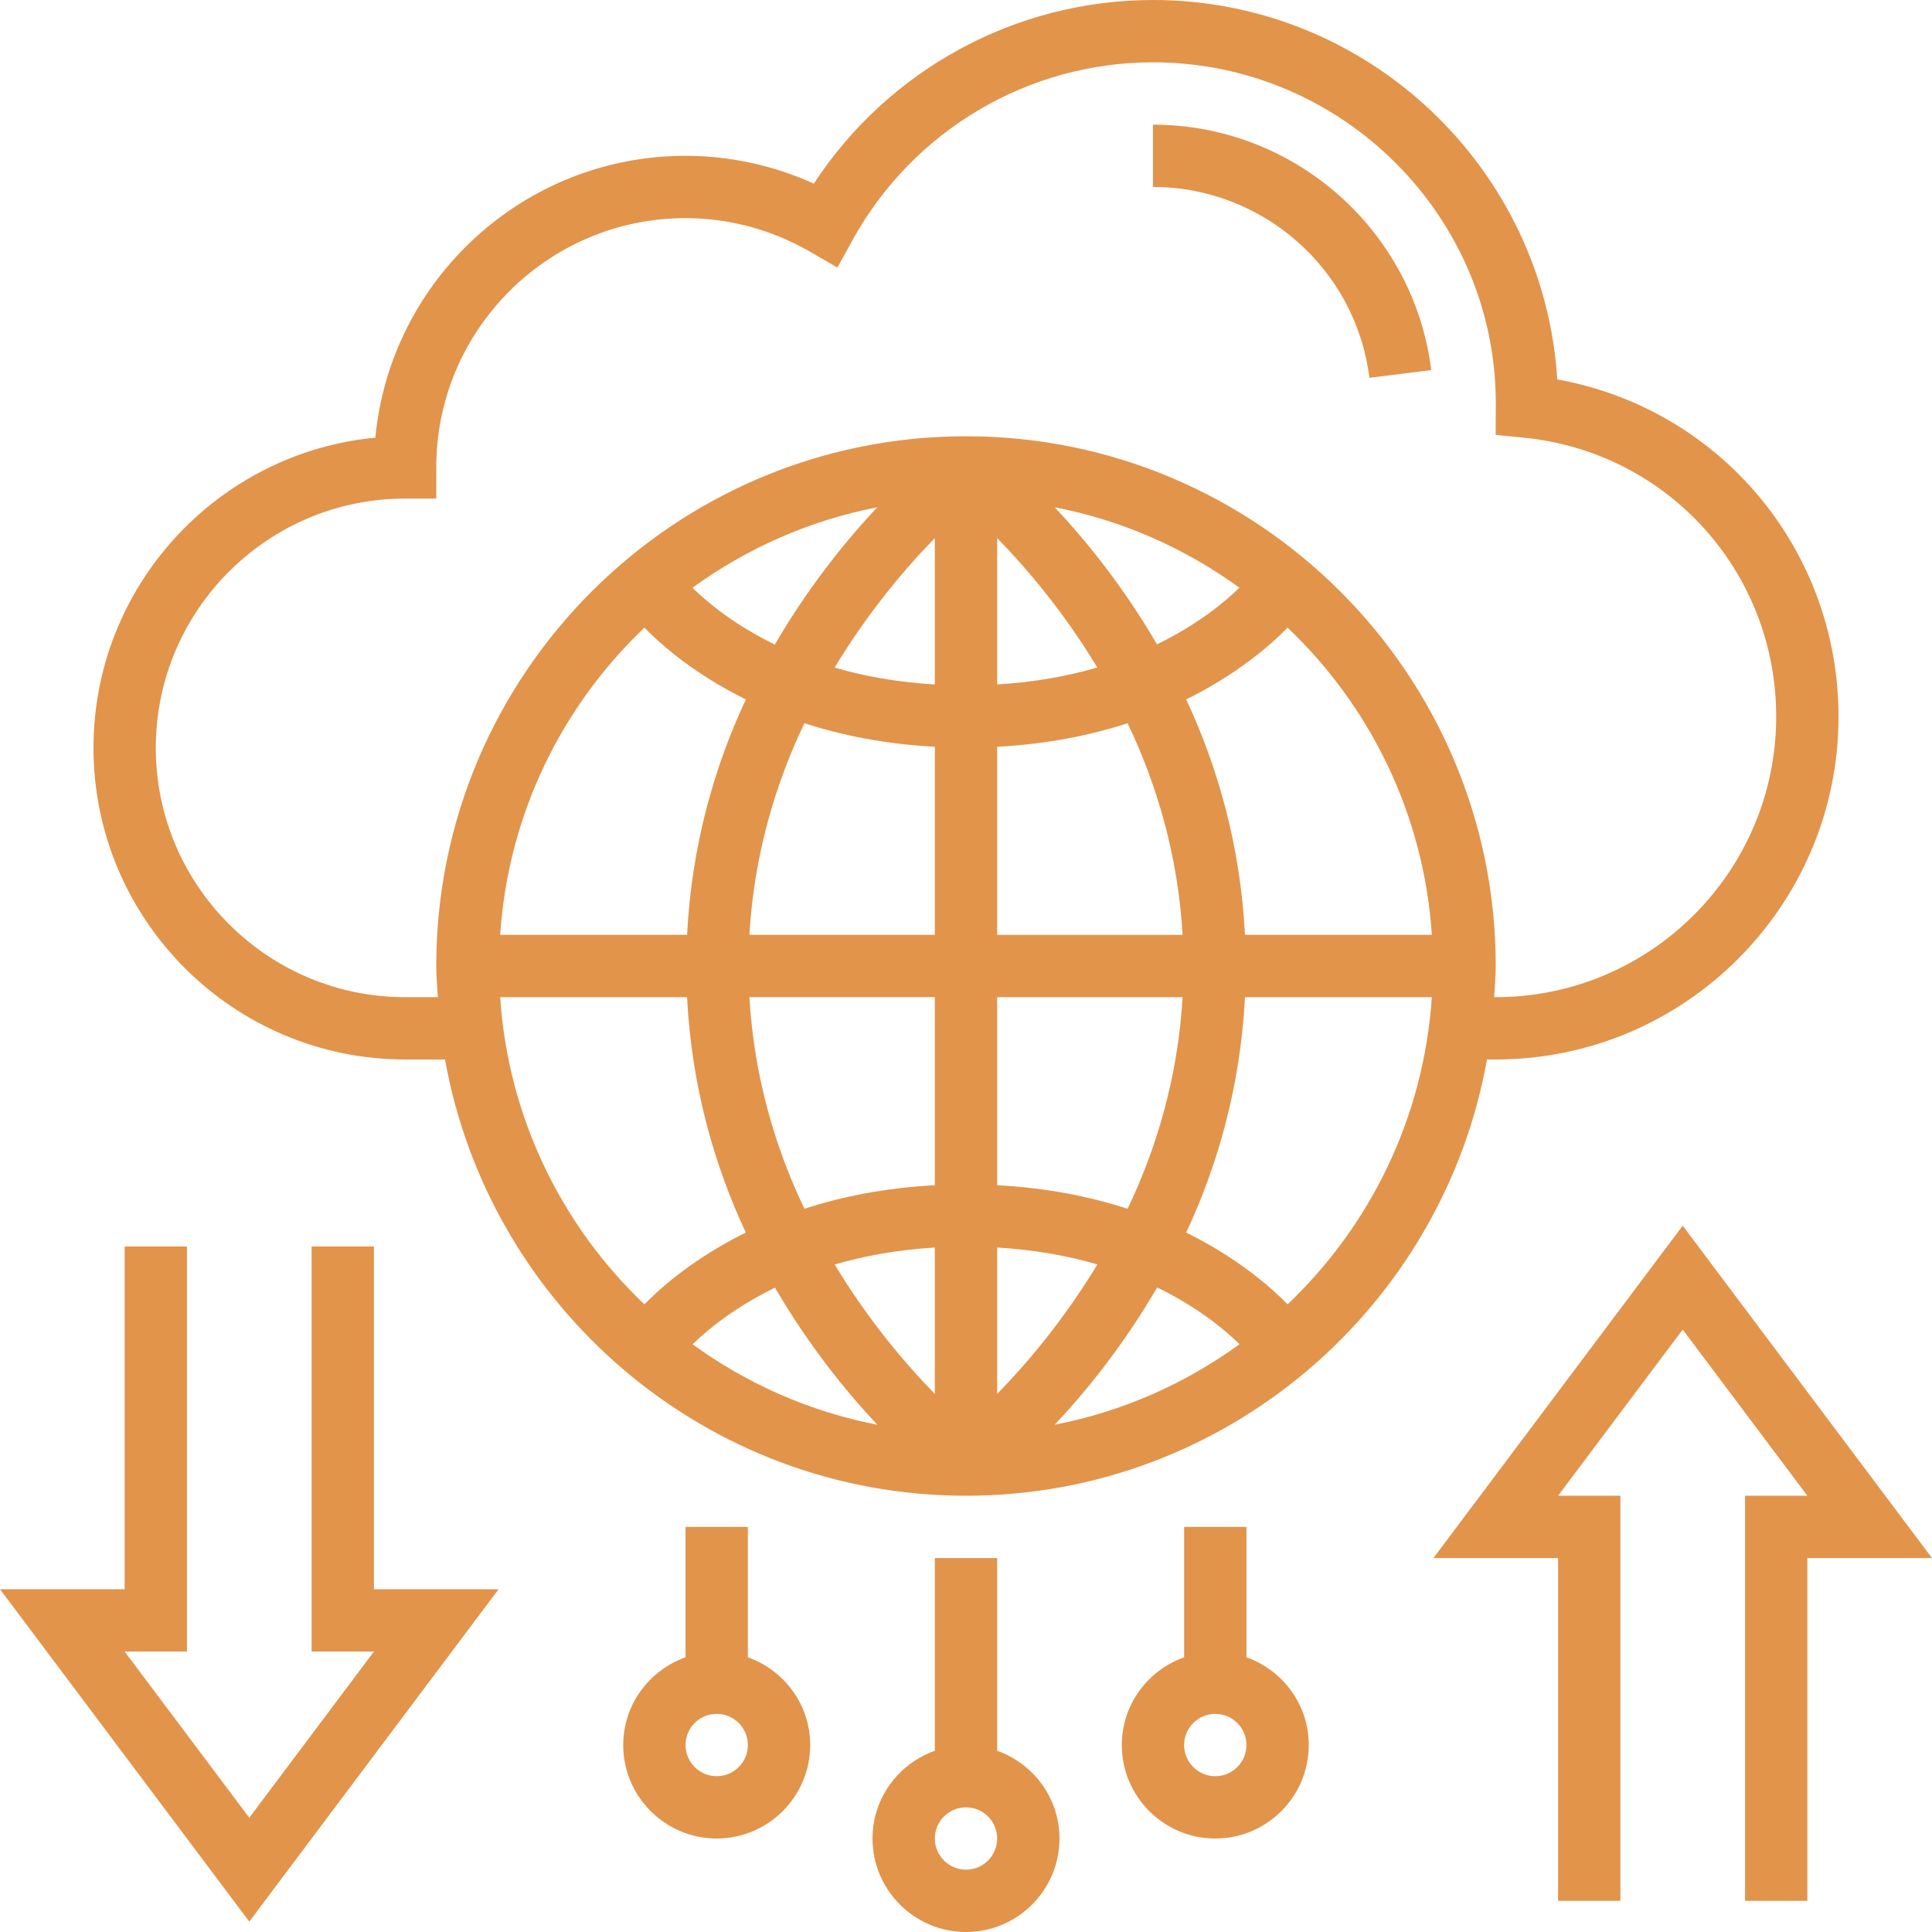
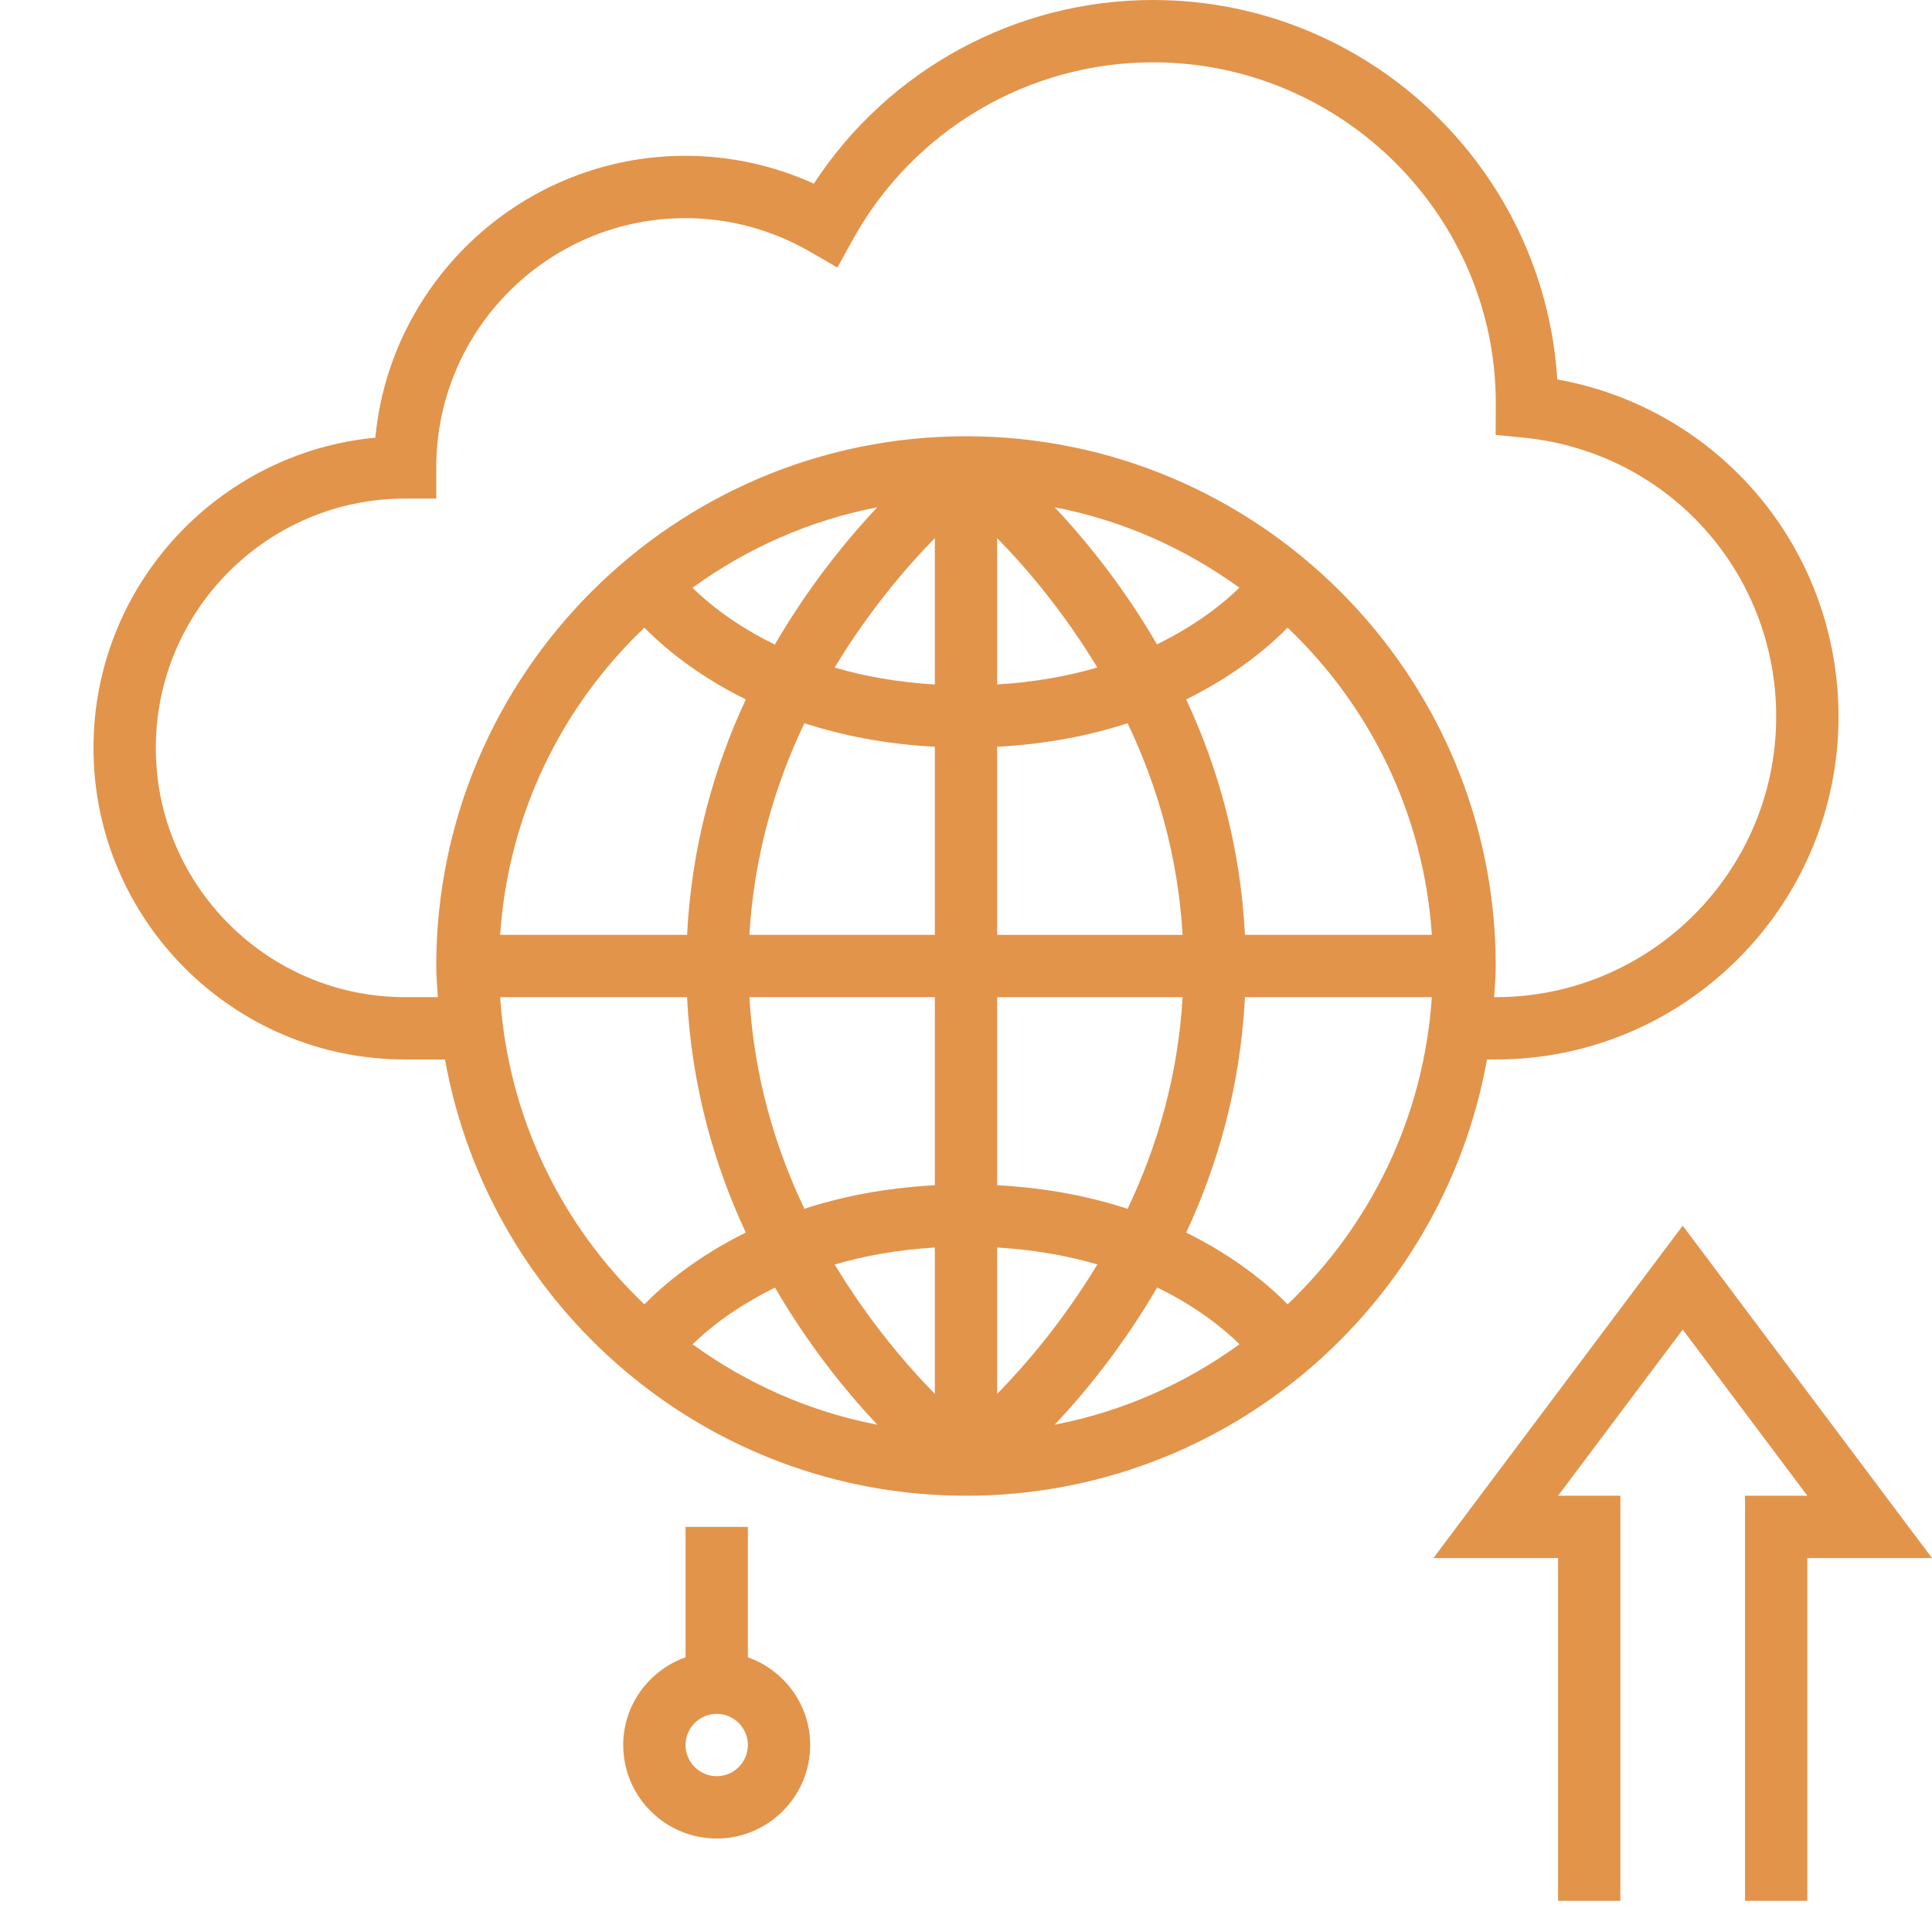
<svg xmlns="http://www.w3.org/2000/svg" width="496" height="496" viewBox="0 0 496 496" fill="none">
  <g clip-path="url(#clip0_802_28)">
    <path d="M432 314.664L368 400H400V488H416V384H400L432 341.336L464 384H448V488H464V400H496L432 314.664Z" fill="#E2944B" />
-     <path d="M96 408V320H80V424H96L64 466.664L32 424H48V320H32V408H0L64 493.336L128 408H96Z" fill="#E2944B" />
    <path d="M192 425.472V392H176V425.472C166.712 428.784 160 437.584 160 448C160 461.232 170.768 472 184 472C197.232 472 208 461.232 208 448C208 437.584 201.288 428.784 192 425.472ZM184 456C179.584 456 176 452.408 176 448C176 443.592 179.584 440 184 440C188.416 440 192 443.592 192 448C192 452.408 188.416 456 184 456Z" fill="#E2944B" />
-     <path d="M256 449.472V400H240V449.472C230.712 452.784 224 461.584 224 472C224 485.232 234.768 496 248 496C261.232 496 272 485.232 272 472C272 461.584 265.288 452.784 256 449.472ZM248 480C243.584 480 240 476.408 240 472C240 467.592 243.584 464 248 464C252.416 464 256 467.592 256 472C256 476.408 252.416 480 248 480Z" fill="#E2944B" />
-     <path d="M320 425.472V392H304V425.472C294.712 428.784 288 437.584 288 448C288 461.232 298.768 472 312 472C325.232 472 336 461.232 336 448C336 437.584 329.288 428.784 320 425.472ZM312 456C307.584 456 304 452.408 304 448C304 443.592 307.584 440 312 440C316.416 440 320 443.592 320 448C320 452.408 316.416 456 312 456Z" fill="#E2944B" />
-     <path d="M296 32V48C324.192 48 348.088 69.064 351.568 96.992L367.44 95.016C362.968 59.088 332.248 32 296 32Z" fill="#E2944B" />
    <path d="M399.8 97.416C396.384 43.128 351.136 0 296 0C260.752 0 228.064 17.88 208.936 47.144C198.592 42.456 187.352 40 176 40C134.464 40 100.216 71.824 96.36 112.36C55.824 116.216 24 150.464 24 192C24 236.112 59.888 272 104 272H114.248C125.632 335.568 181.208 384 248 384C314.792 384 370.368 335.568 381.752 272H384C432.52 272 472 232.52 472 184C472 140.944 441.424 104.888 399.8 97.416ZM165.44 334.864C144.256 314.72 130.464 286.968 128.408 256H176.384C177.552 278.992 183.448 299.288 191.472 316.432C178.448 322.872 169.92 330.272 165.44 334.864ZM191.48 179.568C183.456 196.712 177.56 217.008 176.392 240H128.408C130.464 209.032 144.256 181.28 165.448 161.136C169.92 165.728 178.456 173.136 191.48 179.568ZM177.784 150.896C191.68 140.816 207.752 133.608 225.224 130.24C217.12 138.832 207.536 150.696 198.928 165.472C188.424 160.36 181.512 154.584 177.784 150.896ZM177.808 345.12C181.536 341.464 188.464 335.704 198.968 330.576C207.56 345.336 217.136 357.176 225.232 365.768C207.768 362.4 191.696 355.192 177.808 345.12ZM240 357.856C232.528 350.232 222.976 339.008 214.288 324.64C221.72 322.456 230.28 320.864 240 320.272V357.856ZM240 256V304.28C227.144 304.968 216.032 307.232 206.512 310.328C199.104 294.824 193.584 276.552 192.392 255.992H240V256ZM240 240H192.392C193.592 219.44 199.104 201.168 206.512 185.664C216.024 188.768 227.144 191.032 240 191.712V240ZM240 175.728C230.256 175.144 221.704 173.56 214.272 171.384C222.968 157 232.52 145.776 240 138.144V175.728ZM281.712 171.36C274.28 173.544 265.72 175.136 256 175.72V138.144C263.472 145.776 273.024 156.992 281.712 171.36ZM270.768 130.232C288.232 133.6 304.304 140.808 318.192 150.88C314.464 154.536 307.536 160.296 297.032 165.424C288.44 150.664 278.864 138.824 270.768 130.232ZM289.488 185.672C296.896 201.176 302.416 219.448 303.608 240.008H256V240V191.72C268.856 191.032 279.968 188.768 289.488 185.672ZM303.608 256C302.408 276.56 296.896 294.832 289.488 310.336C279.968 307.232 268.856 304.968 256 304.28V256H303.608ZM281.728 324.616C273.032 339 263.472 350.224 256 357.856V320.272C265.744 320.856 274.296 322.44 281.728 324.616ZM270.776 365.76C278.88 357.168 288.464 345.304 297.072 330.528C307.576 335.64 314.488 341.416 318.216 345.104C304.32 355.184 288.248 362.392 270.776 365.76ZM330.56 334.864C326.088 330.272 317.552 322.864 304.528 316.432C312.552 299.288 318.448 278.992 319.616 256H367.592C365.536 286.968 351.744 314.72 330.56 334.864ZM319.616 240C318.448 217.008 312.552 196.712 304.528 179.568C317.552 173.128 326.08 165.728 330.56 161.136C351.752 181.288 365.544 209.032 367.6 240H319.616ZM384 256H383.592C383.752 253.336 384 250.704 384 248C384 173.008 322.992 112 248 112C173.008 112 112 173.008 112 248C112 250.704 112.248 253.336 112.408 256H104C68.712 256 40 227.288 40 192C40 156.712 68.712 128 104 128H112V120C112 84.712 140.712 56 176 56C187.16 56 198.192 58.976 207.92 64.6L214.984 68.688L218.928 61.544C234.448 33.448 263.976 16 296 16C344.52 16 384 55.48 384.016 103.496L383.976 111.648L391.184 112.36C428.144 116.024 456 146.824 456 184C456 223.696 423.704 256 384 256Z" fill="#E2944B" />
  </g>
  <defs>
    <clipPath id="clip0_802_28">
      <rect width="496" height="496" fill="white" />
    </clipPath>
  </defs>
</svg>